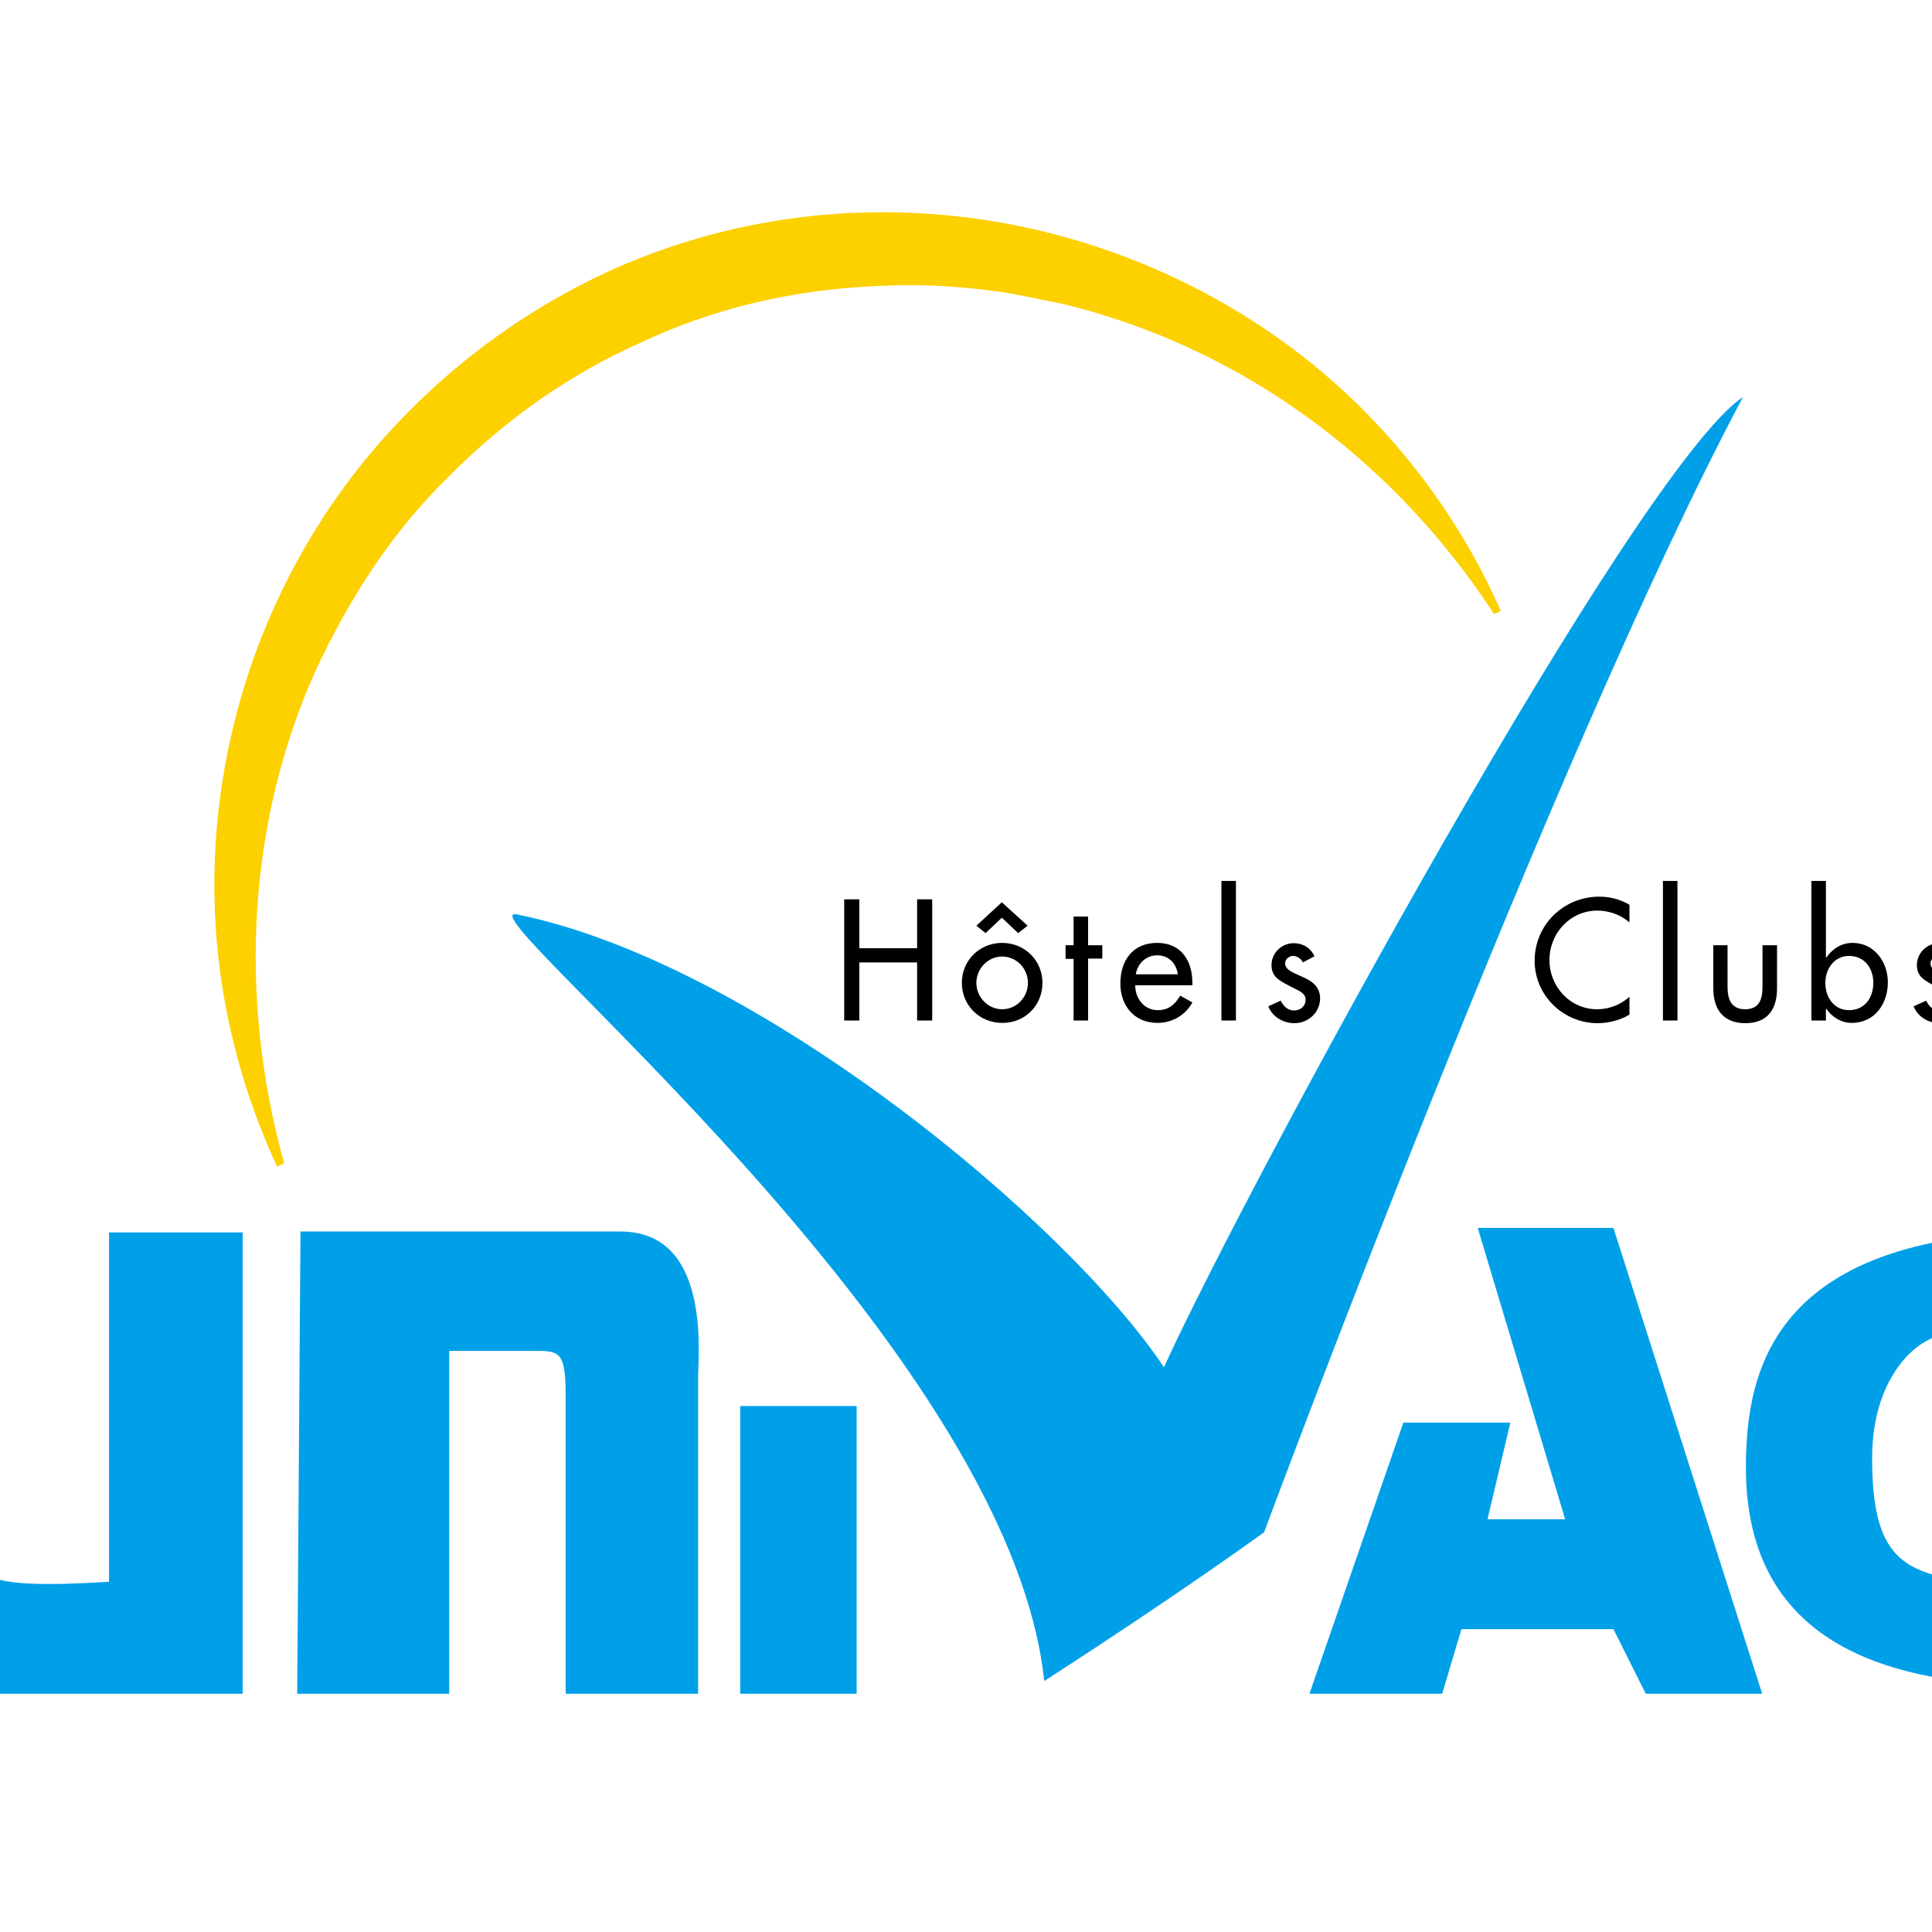
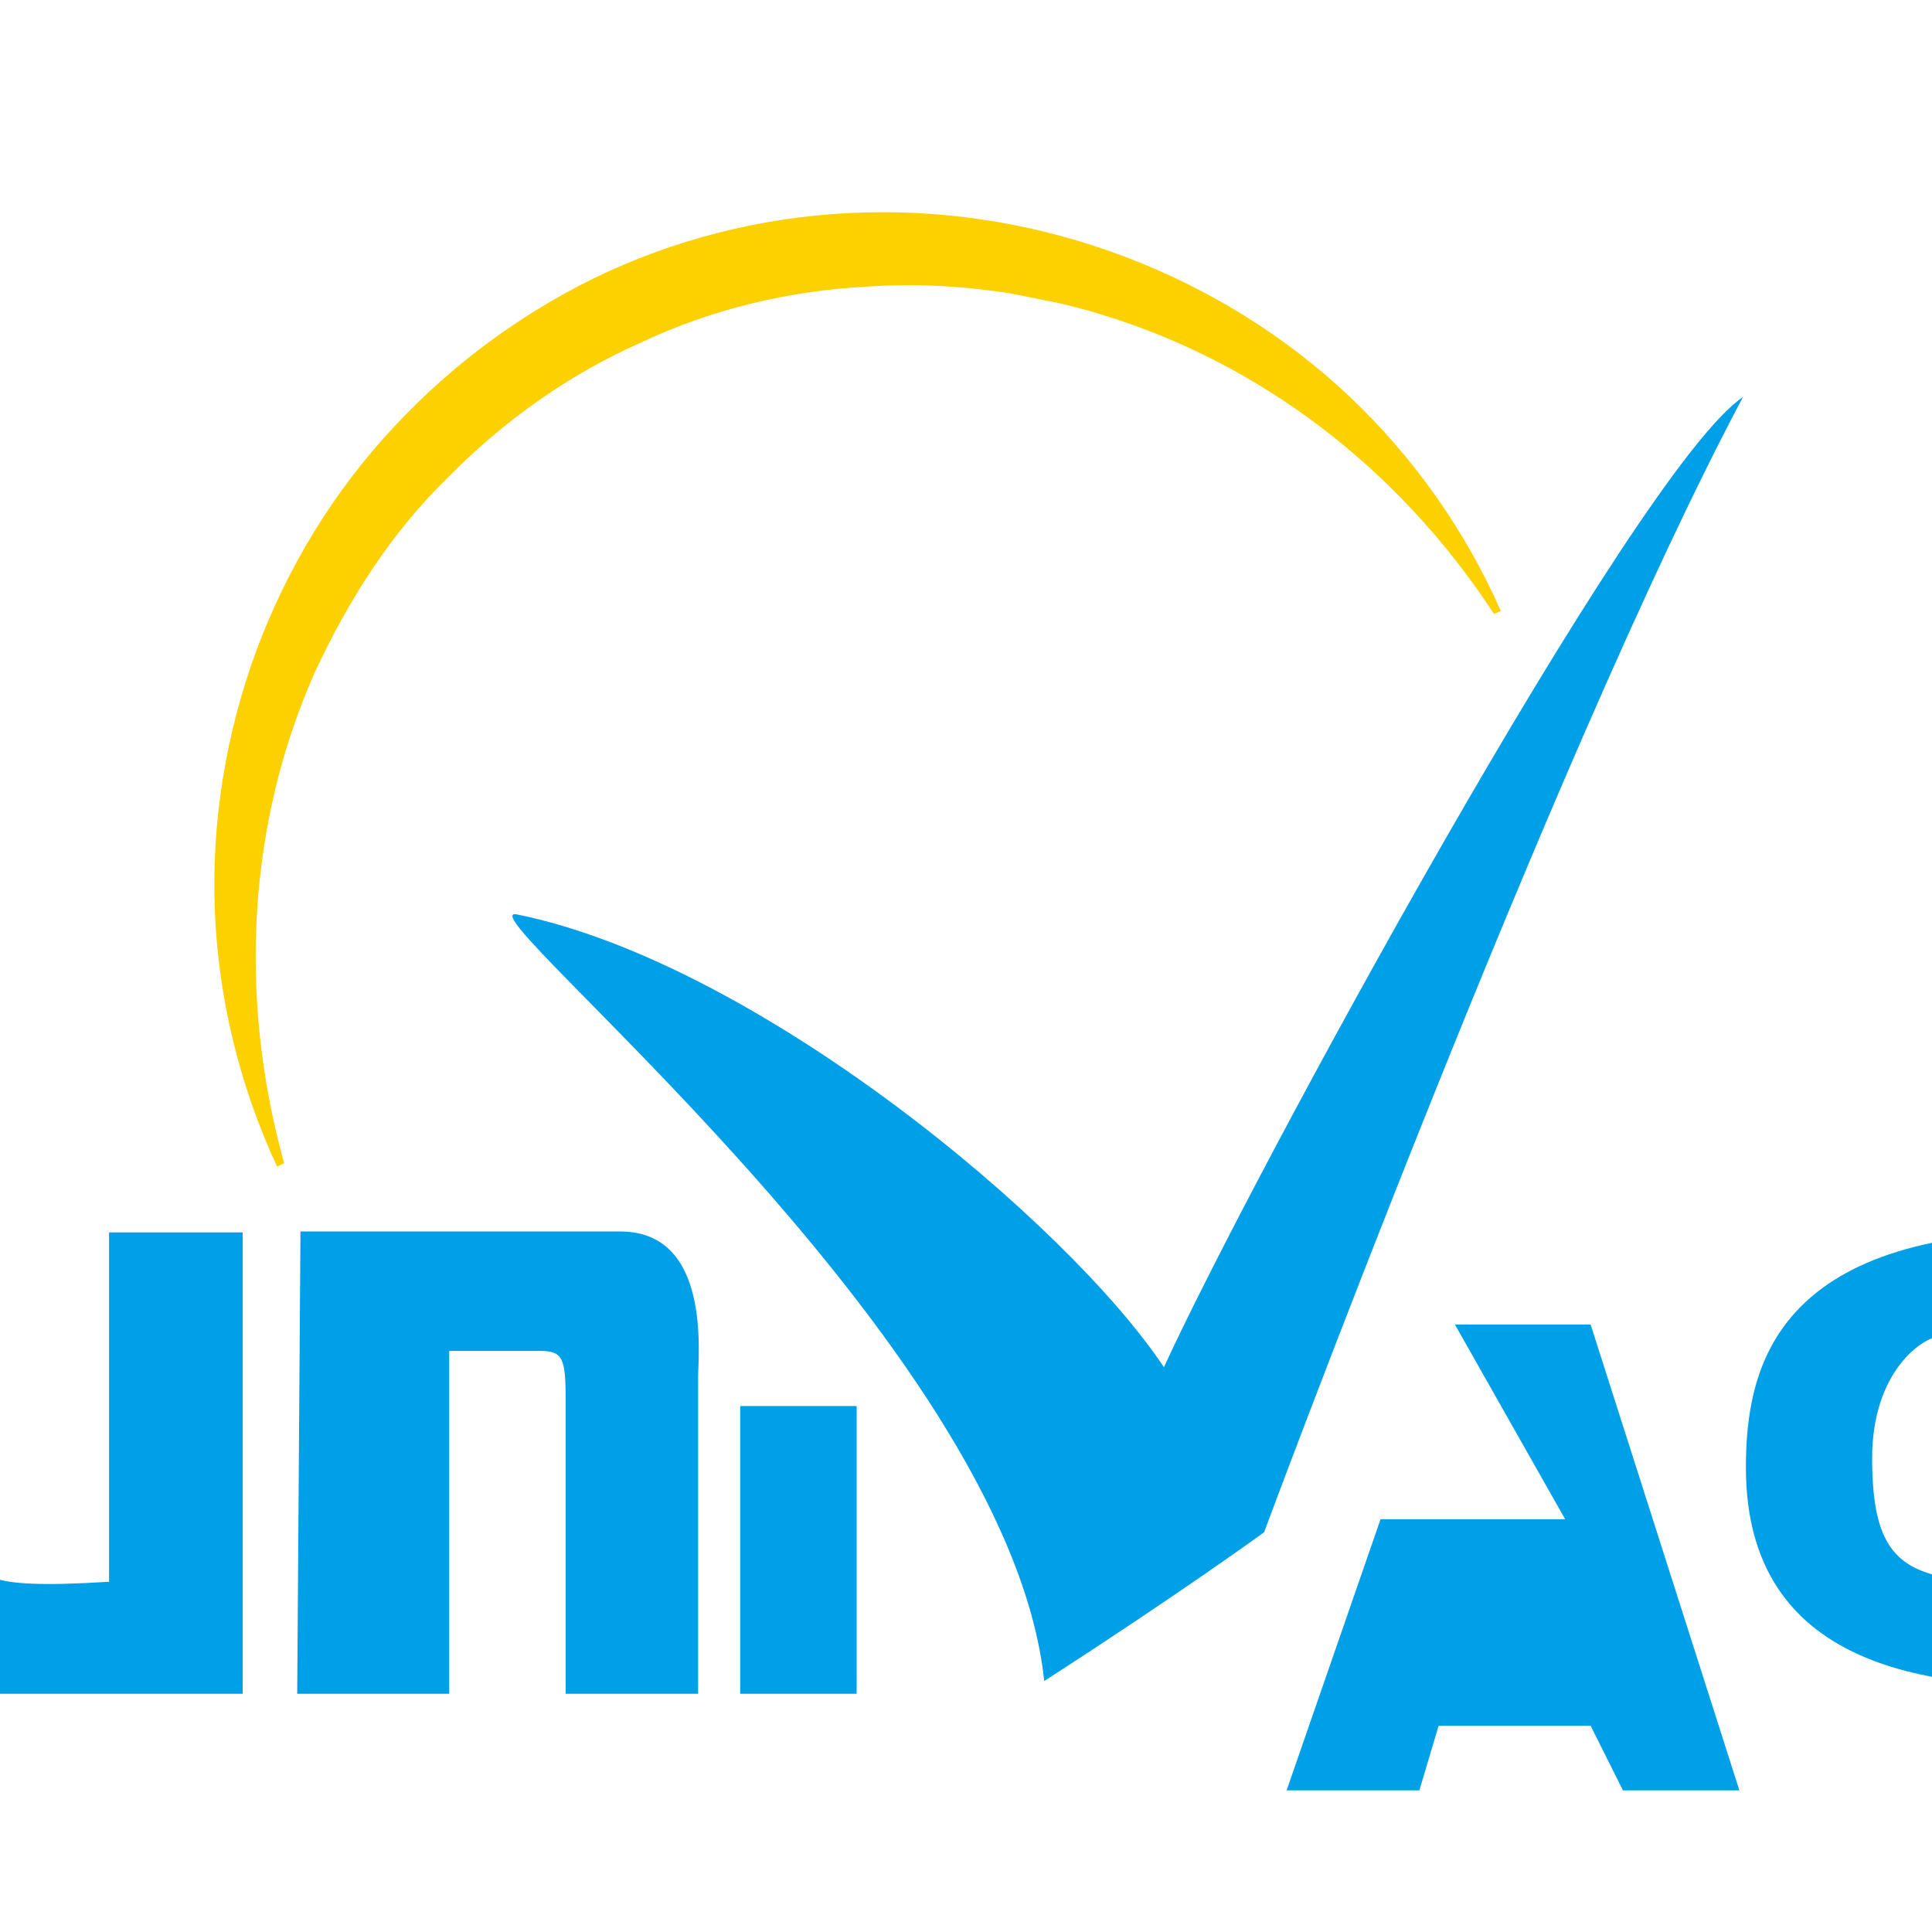
<svg xmlns="http://www.w3.org/2000/svg" version="1.1" id="layer" x="0px" y="0px" viewBox="-153 -46 652 652" style="enable-background:new -153 -46 652 652;" xml:space="preserve">
  <style type="text/css"> .st0{fill:#FDD000;} .st1{fill:#00A0E9;} </style>
  <path class="st0" d="M351.2,161.2c-32.6-49.9-79.6-84.8-131.7-100.8l-4.9-1.5l-4.9-1.3c-3.3-0.9-6.6-1.6-9.9-2.2 c-3.3-0.7-6.6-1.4-9.9-2c-3.3-0.7-6.6-1.1-10-1.5c-13.3-1.7-26.8-2.1-40-1.2c-26.6,1.4-52.7,7.6-76.6,18.9 C39.1,80.3,17,96-1.6,114.9c-19.2,18.6-33.8,41.5-45.2,66.1c-22.1,49.7-26.2,108.3-10.3,165.6l-2.4,1.1c-12.5-27-19.8-56.4-21-86.3 c-1.2-29.8,3.7-59.8,14-87.8c10.4-28,26.2-54,46.7-75.8C0.5,76,25.2,58.1,52.3,45.6c27.2-12.4,57-19.2,86.8-19.9 c29.9-0.8,59.8,4.4,87.7,15c27.9,10.6,53.8,26.5,75.5,47c21.7,20.5,39.2,45.3,51.2,72.5L351.2,161.2z" />
-   <path class="st1" d="M-202.4,370.4h42.5v107.2c0,7.3-1.5,13.1,43.7,10.2V369.9h45.1v155.7h-101.9c-16,0-30.6-20.4-30.6-37.8 C-203.6,470.3-202.4,370.4-202.4,370.4 M-52.7,525.6h51.3V409.9h30.6c7.6,0,8.7,2.2,8.7,16.4v99.3h44.7V418.7 c0-7.6,4.4-49.1-26.2-49.1h-108L-52.7,525.6z M96.8,525.6h39.3v-97.1H96.8V525.6z M21.5,262.6C1,258.4,187.4,406.7,199.4,521.3 c45.8-29.5,74.2-50.2,74.2-50.2S370.8,209.1,435.2,88c-36,24-167,265.2-195.4,327.4C207.1,366.3,102.3,279,21.5,262.6 M375.2,466.7 H349l7.7-32.6h-36.1l-31.7,91.5h44.8l6.5-21.8h51.3l10.9,21.8h39.3l-50.2-157.2h-45.8L375.2,466.7z M541,369.6 c-94.9,0-104.8,45.8-104.8,79.7c0,68.8,64.4,73.8,104.8,73.8v-36.7c0,0-18.6,3.3-37.1,0c-18.5-3.3-25.1-13.1-25.1-40.4 c0-28.4,16.4-41.5,25.1-41.5H541V369.6" />
-   <path d="M156.5,274v-16.5h5.1v40.9h-5.1v-19.6H137v19.6h-5.1v-40.9h5.1V274H156.5z M176.5,285.7c0-4.8,3.9-8.9,8.7-8.9 c4.8,0,8.7,4,8.7,8.9c0,4.8-3.8,8.9-8.7,8.9C180.4,294.6,176.5,290.5,176.5,285.7 M176.5,266.4l3.1,2.5l5.5-5.2l5.5,5.2l3.2-2.5 l-8.7-7.9L176.5,266.4z M198.8,285.7c0-7.6-6-13.5-13.6-13.5c-7.6,0-13.6,5.9-13.6,13.5c0,7.6,6,13.5,13.6,13.5 C192.8,299.3,198.8,293.4,198.8,285.7 M214.2,277.5h4.8V273h-4.8v-9.7h-4.9v9.7h-2.7v4.6h2.7v20.8h4.9V277.5z M230.3,282.8 c0.6-3.6,3.4-6.4,7.2-6.4c3.9,0,6.4,2.6,7,6.4H230.3z M249.4,286.5v-0.8c0-7.5-3.8-13.5-11.9-13.5c-8.2,0-12.4,5.9-12.4,13.7 c0,7.5,4.7,13.3,12.5,13.3c4.9,0,9.4-2.5,11.8-6.9l-4.1-2.3c-1.8,3-3.9,4.9-7.6,4.9c-4.7,0-7.6-4.1-7.6-8.4H249.4z M264.1,251.3 h-4.9v47.1h4.9V251.3z M290.6,276.7c-1.3-2.8-3.9-4.4-7-4.4c-4.1,0-7.5,3.3-7.5,7.4c0,3.5,2.1,4.9,4.9,6.4l4.8,2.5 c1.1,0.8,1.8,1.4,1.8,2.8c0,2.2-1.8,3.6-3.8,3.6c-2.3,0-3.6-1.4-4.6-3.3l-4.2,1.9c1.4,3.6,5.1,5.7,8.8,5.7c4.7,0,8.7-3.6,8.7-8.4 c0-4-2.9-5.9-5.9-7.2c-3-1.4-5.9-2.3-5.9-4.6c0-1.4,1.3-2.5,2.7-2.5c1.4,0,2.7,1,3.3,2.2L290.6,276.7z M397,259.4 c-3.1-1.9-6.7-2.8-10.3-2.8c-12,0-21.8,9.5-21.8,21.6c0,11.8,9.7,21.1,21.3,21.1c3.6,0,7.6-1,10.7-2.9v-6c-3,2.7-6.9,4.2-10.9,4.2 c-9.1,0-16.1-7.6-16.1-16.6c0-9.1,7-16.7,16.2-16.7c3.8,0,7.9,1.4,10.8,4V259.4z M413.1,251.3h-4.9v47.1h4.9V251.3z M425.2,273v14.6 c0,6.9,3.3,11.7,10.8,11.7c7.5,0,10.7-4.7,10.7-11.7V273h-4.9V287c0,4.1-1,7.6-5.9,7.6c-4.8,0-5.9-3.6-5.9-7.6V273H425.2z M479.2,285.7c0,5-2.9,9.2-8.2,9.2c-5.2,0-8-4.5-8-9.2c0-4.7,3-9.1,8-9.1C476.2,276.6,479.2,280.7,479.2,285.7 M458.3,298.4h4.9v-4 h0.1c2,2.9,5.1,4.8,8.6,4.8c7.8,0,12.2-6.5,12.2-13.7c0-6.9-4.6-13.3-11.9-13.3c-3.8,0-6.8,2-8.9,5h-0.1v-25.9h-4.9V298.4z M508.4,276.7c-1.3-2.8-3.9-4.4-7-4.4c-4.1,0-7.5,3.3-7.5,7.4c0,3.5,2.1,4.9,4.9,6.4l4.8,2.5c1.1,0.8,1.8,1.4,1.8,2.8 c0,2.2-1.8,3.6-3.8,3.6c-2.3,0-3.6-1.4-4.6-3.3l-4.2,1.9c1.4,3.6,5.1,5.7,8.8,5.7c4.7,0,8.7-3.6,8.7-8.4c0-4-2.9-5.9-5.9-7.2 c-3-1.4-5.9-2.3-5.9-4.6c0-1.4,1.3-2.5,2.7-2.5c1.4,0,2.7,1,3.3,2.2L508.4,276.7z" />
+   <path class="st1" d="M-202.4,370.4h42.5v107.2c0,7.3-1.5,13.1,43.7,10.2V369.9h45.1v155.7h-101.9c-16,0-30.6-20.4-30.6-37.8 C-203.6,470.3-202.4,370.4-202.4,370.4 M-52.7,525.6h51.3V409.9h30.6c7.6,0,8.7,2.2,8.7,16.4v99.3h44.7V418.7 c0-7.6,4.4-49.1-26.2-49.1h-108L-52.7,525.6z M96.8,525.6h39.3v-97.1H96.8V525.6z M21.5,262.6C1,258.4,187.4,406.7,199.4,521.3 c45.8-29.5,74.2-50.2,74.2-50.2S370.8,209.1,435.2,88c-36,24-167,265.2-195.4,327.4C207.1,366.3,102.3,279,21.5,262.6 M375.2,466.7 H349h-36.1l-31.7,91.5h44.8l6.5-21.8h51.3l10.9,21.8h39.3l-50.2-157.2h-45.8L375.2,466.7z M541,369.6 c-94.9,0-104.8,45.8-104.8,79.7c0,68.8,64.4,73.8,104.8,73.8v-36.7c0,0-18.6,3.3-37.1,0c-18.5-3.3-25.1-13.1-25.1-40.4 c0-28.4,16.4-41.5,25.1-41.5H541V369.6" />
</svg>